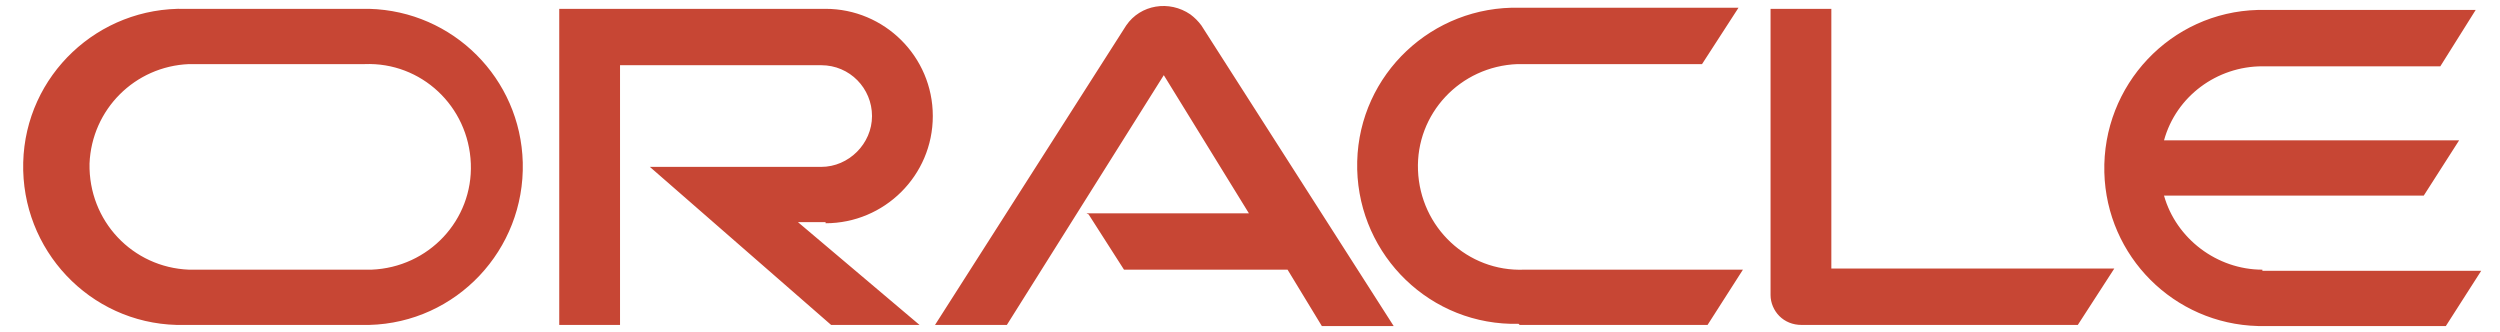
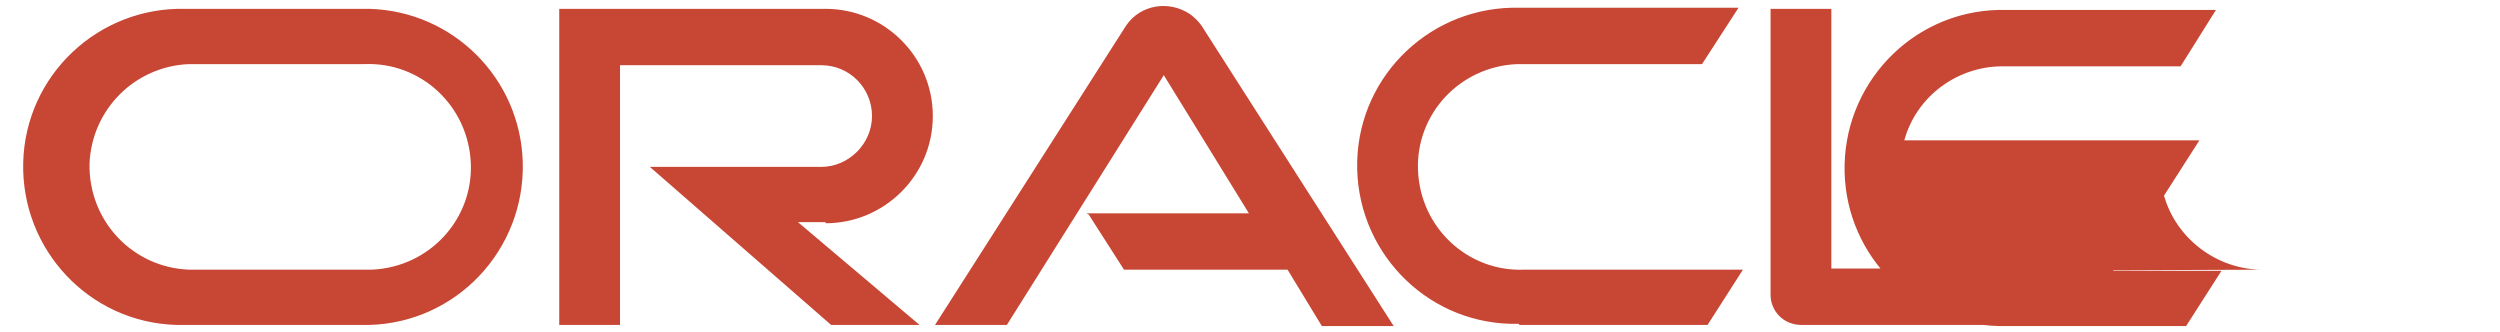
<svg xmlns="http://www.w3.org/2000/svg" id="Layer_1" viewBox="0 0 226.2 30">
  <defs>
    <style>      .st0 {        fill: #c74634;      }    </style>
  </defs>
-   <path class="st0" d="M98.3,19.3h14.7l-7.7-12.5-14.2,22.6h-6.5L101.9,2.3c1.3-1.9,3.9-2.3,5.8-1,.4.3.7.6,1,1l17.4,27.2h-6.5l-3.1-5.1h-14.8l-3.2-5M165.7,24.4V.8h-5.5v25.9c0,.7.3,1.4.8,1.9.5.5,1.2.8,2,.8h25l3.3-5.1h-25.6M74.7,20.2c5.3,0,9.7-4.3,9.7-9.7S80,.8,74.7.8h-24.1v28.6h5.5V5.9h18.2c2.6,0,4.6,2.1,4.6,4.6s-2.1,4.6-4.6,4.6h-15.5l16.4,14.3h8l-11-9.3h2.5M16.8,29.4h16.6c7.9-.2,14.1-6.8,13.9-14.7-.2-7.6-6.3-13.7-13.9-13.9h-16.6C8.9.6,2.3,6.8,2.1,14.7c-.2,7.9,6,14.5,13.9,14.7.2,0,.5,0,.7,0M33,24.4h-15.9c-5.1-.2-9.1-4.4-9-9.6.2-4.9,4.1-8.8,9-9h15.9c5.1-.2,9.4,3.8,9.6,9,.2,5.1-3.8,9.4-9,9.6-.2,0-.4,0-.6,0M137.5,29.4h17l3.2-5h-19.8c-5.1.2-9.4-3.8-9.6-9-.2-5.1,3.8-9.4,9-9.6.2,0,.4,0,.6,0h16.1l3.3-5.1h-19.8c-7.9-.2-14.5,6-14.7,13.9-.2,7.9,6,14.5,13.9,14.7.2,0,.5,0,.7,0M204.7,24.4c-4.1,0-7.8-2.8-8.9-6.7h23.5l3.2-5h-26.7c1.1-4,4.8-6.7,8.9-6.7h16.1l3.2-5.1h-19.7c-7.9.2-14.1,6.8-13.9,14.7.2,7.6,6.3,13.7,13.9,13.9h17l3.2-5h-19.8" />
+   <path class="st0" d="M98.3,19.3h14.7l-7.7-12.5-14.2,22.6h-6.5L101.9,2.3c1.3-1.9,3.9-2.3,5.8-1,.4.3.7.6,1,1l17.4,27.2h-6.5l-3.1-5.1h-14.8l-3.2-5M165.7,24.4V.8h-5.5v25.9c0,.7.3,1.4.8,1.9.5.5,1.2.8,2,.8h25l3.3-5.1h-25.6M74.7,20.2c5.3,0,9.7-4.3,9.7-9.7S80,.8,74.7.8h-24.1v28.6h5.5V5.9h18.2c2.6,0,4.6,2.1,4.6,4.6s-2.1,4.6-4.6,4.6h-15.5l16.4,14.3h8l-11-9.3h2.5M16.8,29.4h16.6c7.9-.2,14.1-6.8,13.9-14.7-.2-7.6-6.3-13.7-13.9-13.9h-16.6C8.9.6,2.3,6.8,2.1,14.7c-.2,7.9,6,14.5,13.9,14.7.2,0,.5,0,.7,0M33,24.4h-15.9c-5.1-.2-9.1-4.4-9-9.6.2-4.9,4.1-8.8,9-9h15.9c5.1-.2,9.4,3.8,9.6,9,.2,5.1-3.8,9.4-9,9.6-.2,0-.4,0-.6,0M137.5,29.4h17l3.2-5h-19.8c-5.1.2-9.4-3.8-9.6-9-.2-5.1,3.8-9.4,9-9.6.2,0,.4,0,.6,0h16.1l3.3-5.1h-19.8c-7.9-.2-14.5,6-14.7,13.9-.2,7.9,6,14.5,13.9,14.7.2,0,.5,0,.7,0M204.7,24.4c-4.1,0-7.8-2.8-8.9-6.7l3.2-5h-26.7c1.1-4,4.8-6.7,8.9-6.7h16.1l3.2-5.1h-19.7c-7.9.2-14.1,6.8-13.9,14.7.2,7.6,6.3,13.7,13.9,13.9h17l3.2-5h-19.8" />
</svg>